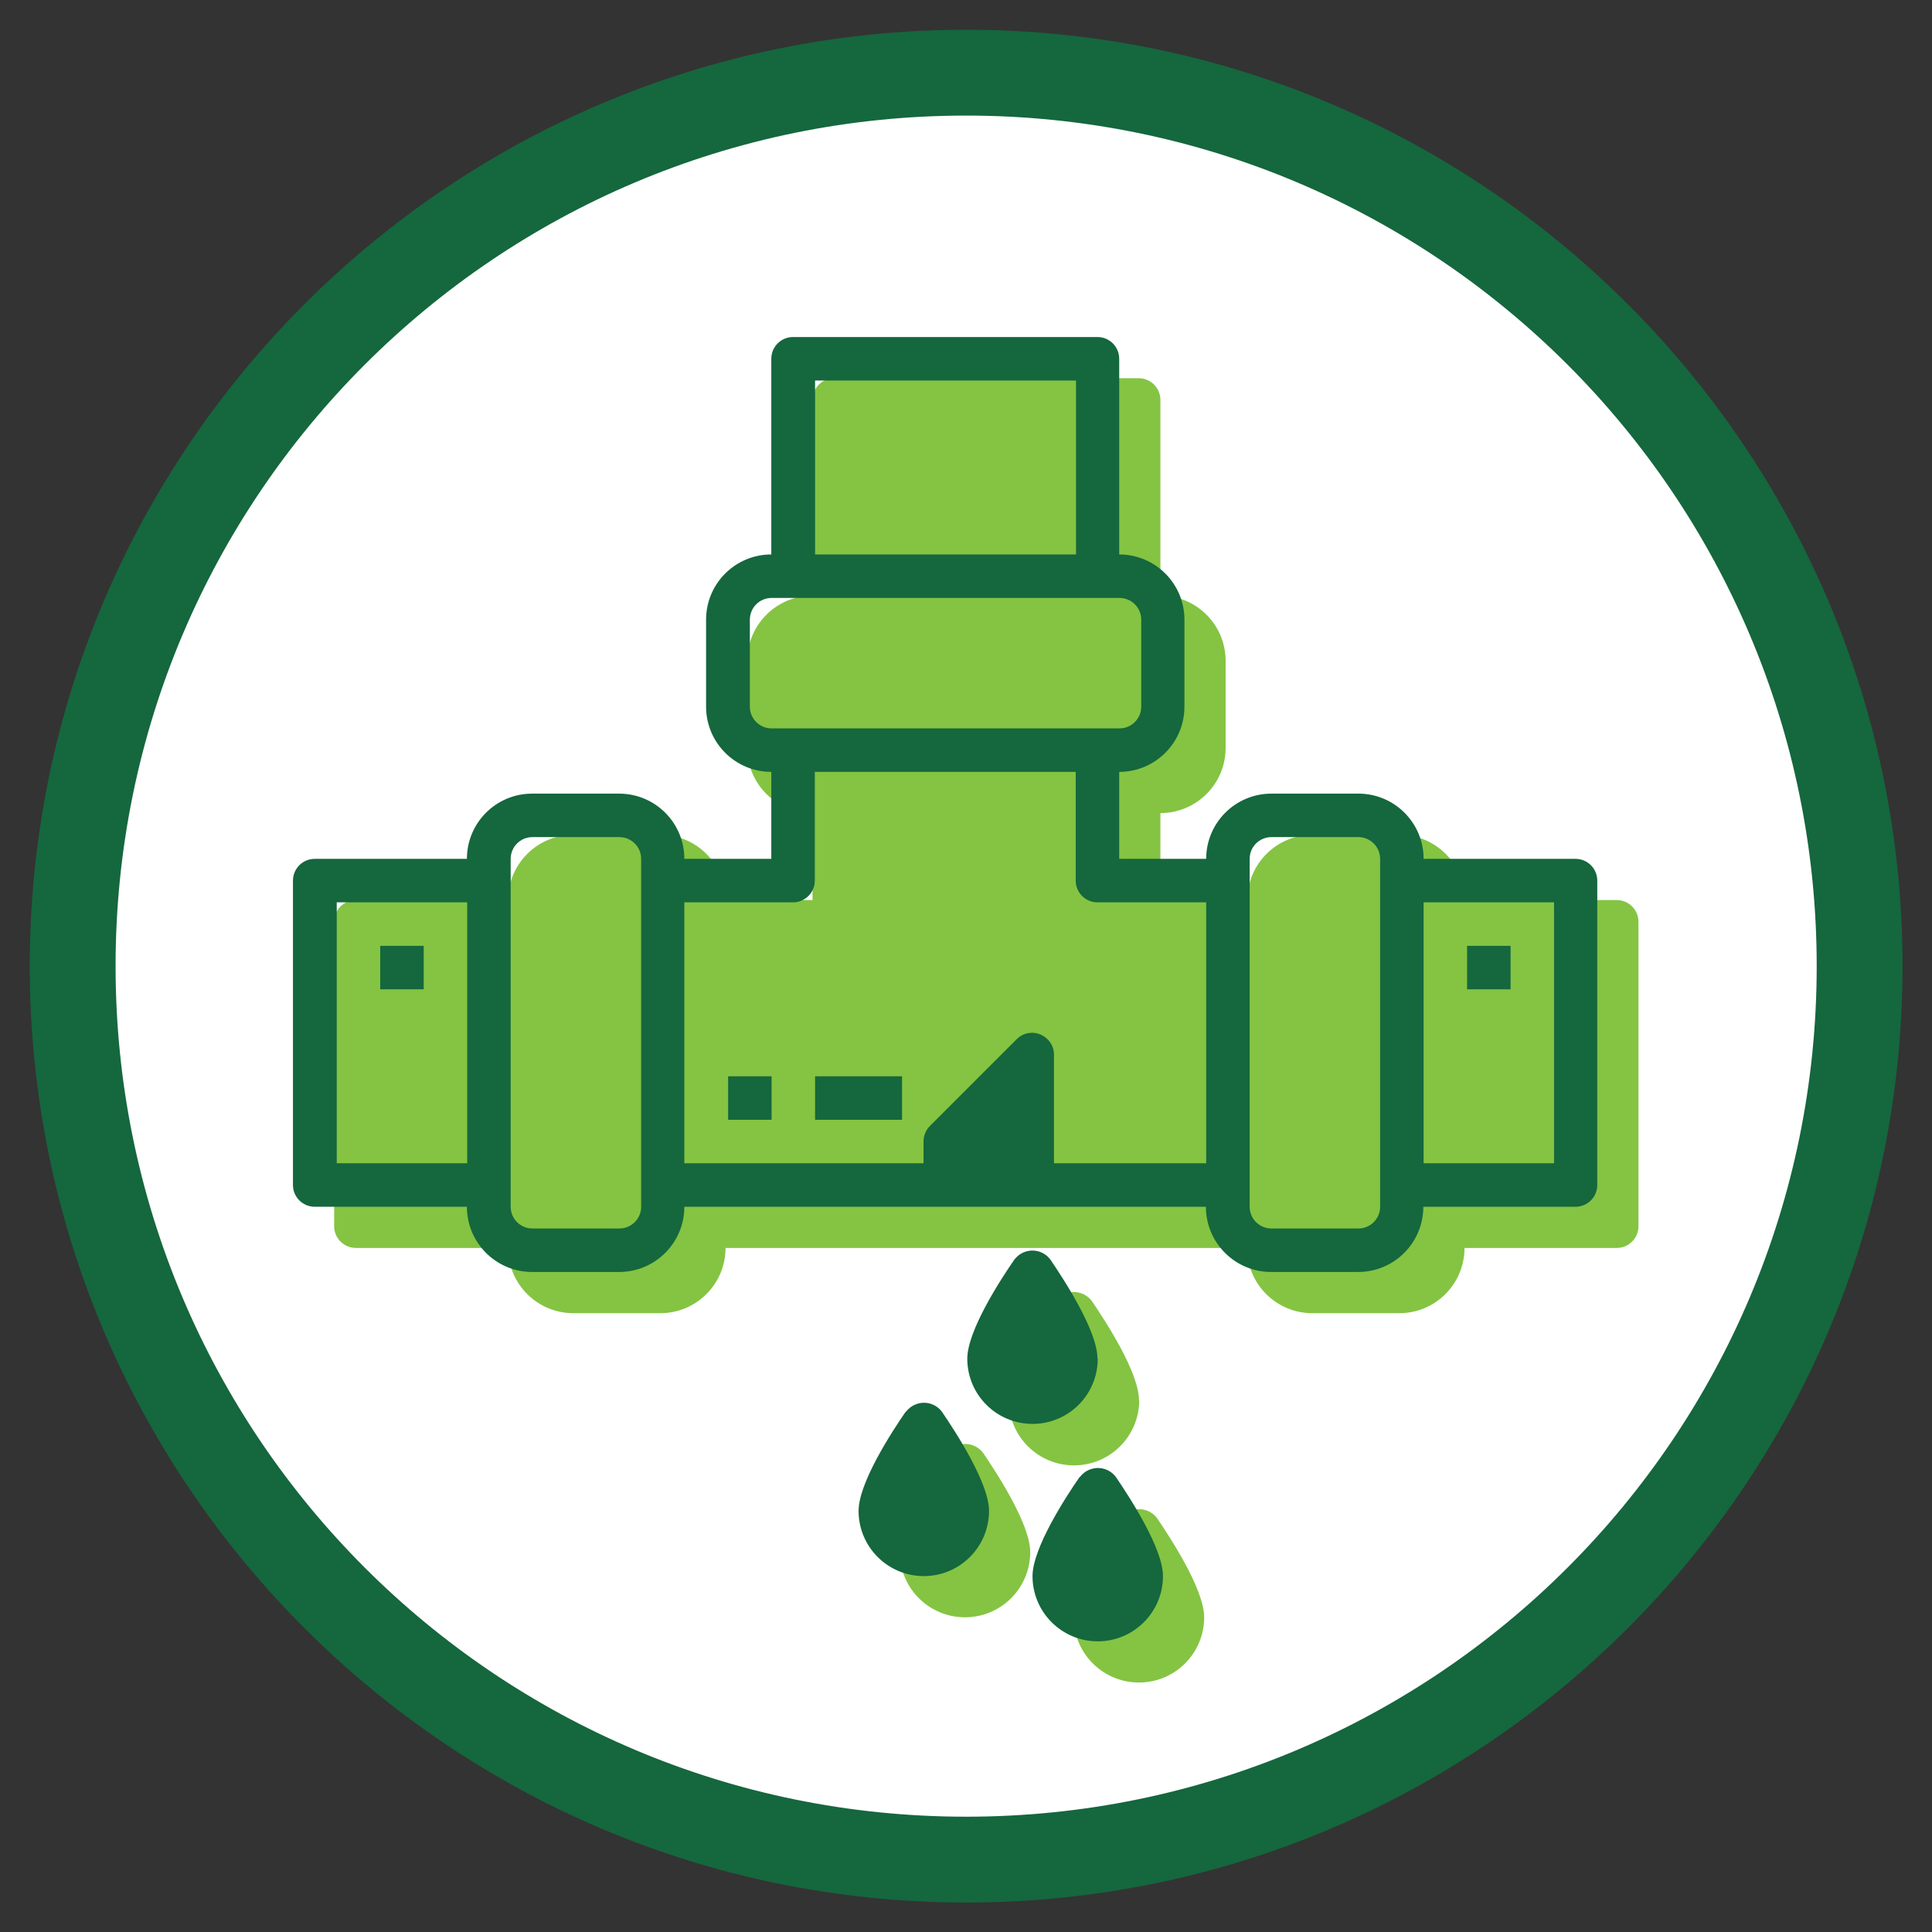
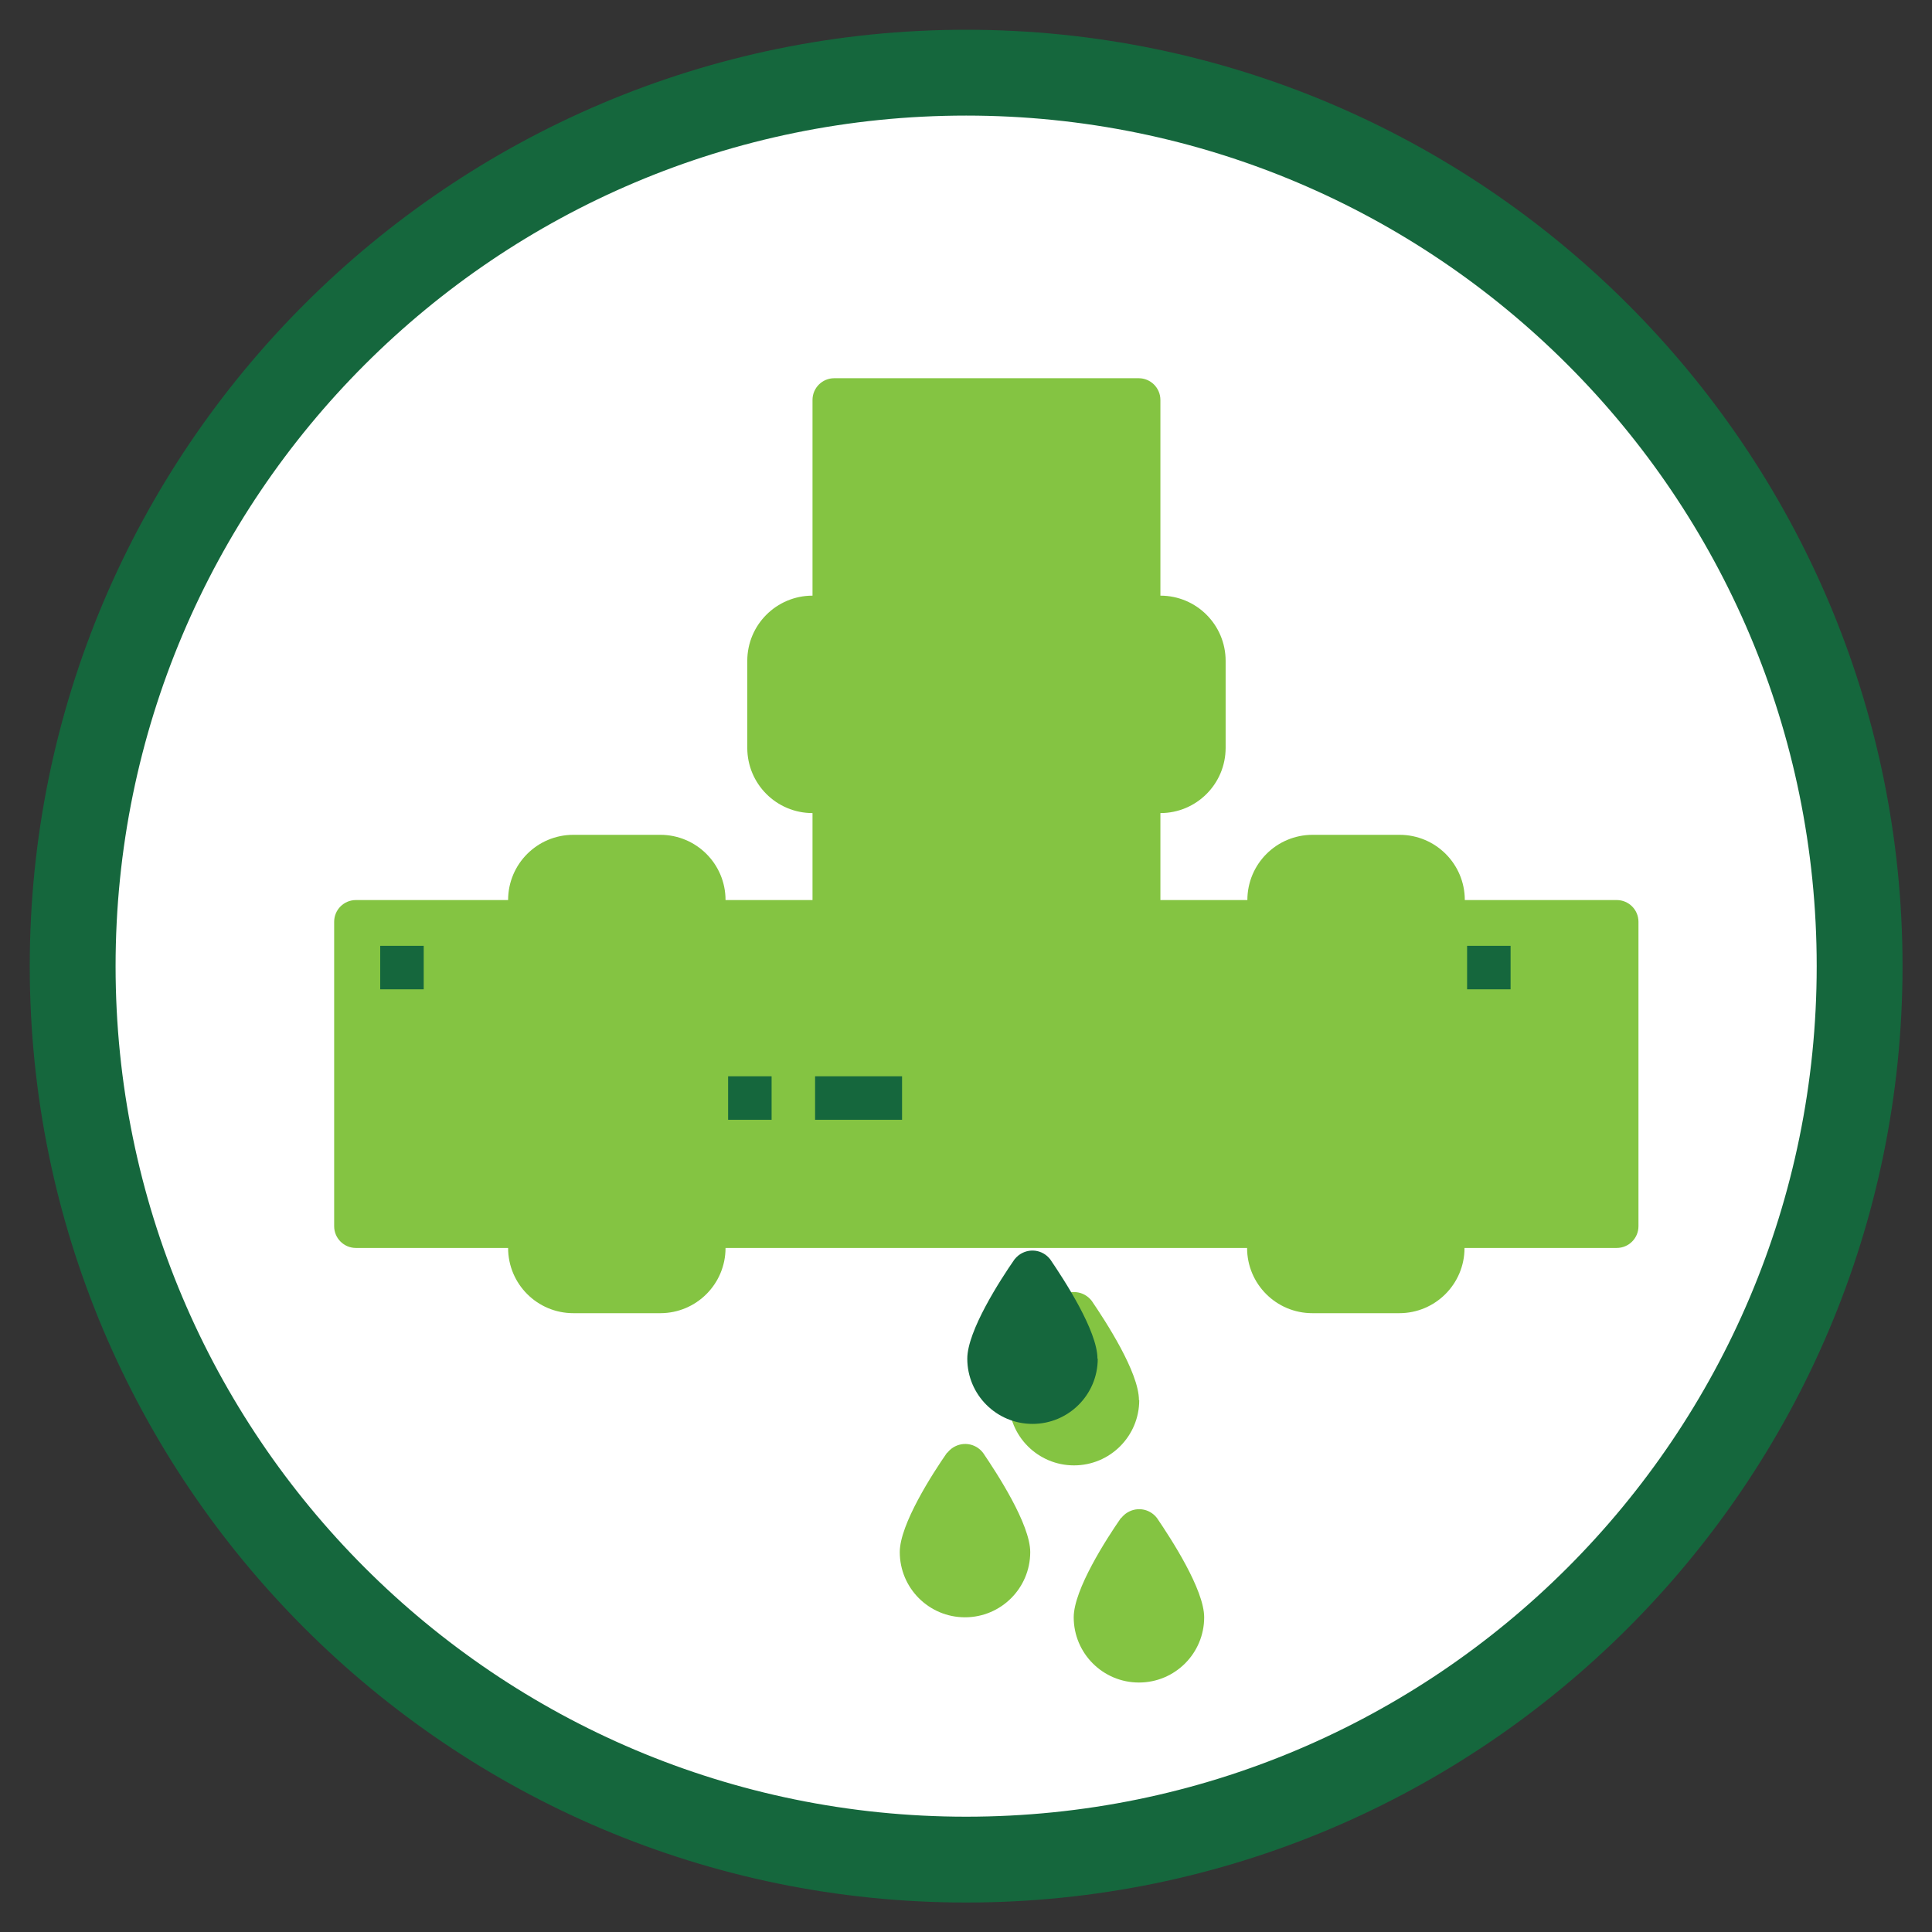
<svg xmlns="http://www.w3.org/2000/svg" id="Layer_2" data-name="Layer 2" viewBox="0 0 67.53 67.53">
  <rect x="0" y="0" width="67.53" height="67.53" fill="#333333" stroke="none" />
  <defs>
    <style>
      .cls-1 {
        fill: #fff;
      }

      .cls-2 {
        fill: #15673d;
      }

      .cls-3 {
        fill: #84c442;
      }
    </style>
  </defs>
  <g>
    <path class="cls-1" d="M33.77,65c-17.22,0-31.23-14.01-31.23-31.23S16.55,2.54,33.77,2.54s31.23,14.01,31.23,31.23-14.01,31.23-31.23,31.23Z" />
    <path class="cls-2" d="M33.77,4.04c16.42,0,29.73,13.31,29.73,29.73s-13.31,29.73-29.73,29.73S4.04,50.19,4.04,33.77,17.35,4.04,33.77,4.04M33.77,1.04C15.72,1.04,1.04,15.72,1.04,33.77s14.68,32.73,32.73,32.73,32.73-14.68,32.73-32.73S51.81,1.04,33.77,1.04h0Z" />
  </g>
  <g>
    <g id="Leak-Pipe-Plumbering-Home_Repair-Construction" data-name="Leak-Pipe-Plumbering-Home Repair-Construction">
      <path class="cls-3" d="M56.52,31.46h-5.32c0-1.26-1.02-2.28-2.28-2.28h-3.04c-1.26,0-2.28,1.02-2.28,2.28h-3.04v-3.04c1.26,0,2.28-1.02,2.28-2.28v-3.04c0-1.26-1.02-2.28-2.28-2.28v-6.84c0-.42-.34-.76-.76-.76h-10.64c-.42,0-.76.34-.76.76v6.84c-1.26,0-2.28,1.02-2.28,2.28v3.04c0,1.26,1.02,2.28,2.28,2.28v3.04h-3.04c0-1.26-1.02-2.28-2.28-2.28h-3.04c-1.26,0-2.28,1.02-2.28,2.28h-5.32c-.42,0-.76.34-.76.76v10.64c0,.42.34.76.76.76h5.32c0,1.26,1.02,2.28,2.28,2.28h3.04c1.26,0,2.28-1.02,2.28-2.28h18.23c0,1.26,1.02,2.28,2.28,2.28h3.04c1.26,0,2.28-1.02,2.28-2.28h5.32c.42,0,.76-.34.76-.76v-10.64c0-.42-.34-.76-.76-.76Z" />
      <path class="cls-3" d="M39.18,53.06c-.5.72-1.65,2.5-1.65,3.47,0,1.26,1.02,2.28,2.28,2.28s2.28-1.02,2.28-2.28c0-.97-1.16-2.75-1.65-3.47-.27-.35-.76-.41-1.11-.14-.05.04-.1.09-.14.14Z" />
      <path class="cls-3" d="M39.81,48.94c0-.97-1.16-2.75-1.65-3.47-.27-.35-.76-.41-1.11-.14-.05.04-.1.09-.14.14-.5.72-1.65,2.5-1.65,3.47,0,1.26,1.02,2.28,2.28,2.28s2.28-1.02,2.28-2.28Z" />
      <path class="cls-3" d="M33.1,50.78c-.5.72-1.65,2.5-1.65,3.47,0,1.26,1.02,2.28,2.28,2.28s2.28-1.02,2.28-2.28c0-.97-1.16-2.75-1.65-3.47-.27-.35-.76-.41-1.11-.14-.05.04-.1.09-.14.14Z" />
    </g>
    <g id="Leak-Pipe-Plumbering-Home_Repair-Construction-2" data-name="Leak-Pipe-Plumbering-Home Repair-Construction">
-       <path class="cls-2" d="M55.08,30.02h-5.32c0-1.26-1.02-2.28-2.28-2.28h-3.04c-1.26,0-2.28,1.02-2.28,2.28h-3.04v-3.04c1.26,0,2.28-1.02,2.28-2.28v-3.04c0-1.26-1.02-2.28-2.28-2.28v-6.84c0-.42-.34-.76-.76-.76h-10.64c-.42,0-.76.34-.76.76v6.84c-1.26,0-2.28,1.02-2.28,2.28v3.04c0,1.26,1.02,2.28,2.28,2.28v3.04h-3.04c0-1.26-1.02-2.28-2.28-2.28h-3.04c-1.26,0-2.28,1.02-2.28,2.28h-5.32c-.42,0-.76.34-.76.76v10.64c0,.42.34.76.76.76h5.32c0,1.26,1.02,2.28,2.28,2.28h3.04c1.26,0,2.28-1.02,2.28-2.28h18.23c0,1.26,1.02,2.28,2.28,2.28h3.04c1.26,0,2.28-1.02,2.28-2.28h5.32c.42,0,.76-.34.76-.76v-10.64c0-.42-.34-.76-.76-.76ZM16.33,40.66h-4.56v-9.12h4.56v9.12ZM22.41,42.18c0,.42-.34.76-.76.76h-3.04c-.42,0-.76-.34-.76-.76v-12.16c0-.42.34-.76.76-.76h3.04c.42,0,.76.34.76.76v12.16ZM28.49,13.3h9.12v6.08h-9.12v-6.08ZM26.21,24.7v-3.04c0-.42.34-.76.76-.76h12.16c.42,0,.76.34.76.76v3.04c0,.42-.34.76-.76.76h-12.16c-.42,0-.76-.34-.76-.76ZM42.16,40.66h-5.32v-3.8c0-.31-.19-.58-.47-.7-.28-.12-.61-.06-.83.16l-3.04,3.04c-.14.14-.22.34-.22.54v.76h-8.36v-9.12h3.8c.42,0,.76-.34.76-.76v-3.8h9.12v3.8c0,.42.34.76.76.76h3.8v9.12ZM48.24,42.18c0,.42-.34.76-.76.76h-3.04c-.42,0-.76-.34-.76-.76v-12.16c0-.42.34-.76.76-.76h3.04c.42,0,.76.34.76.76v12.16ZM54.32,40.66h-4.56v-9.12h4.56v9.12Z" />
-       <path class="cls-2" d="M37.74,51.62c-.5.72-1.65,2.5-1.65,3.47,0,1.26,1.02,2.28,2.28,2.28s2.28-1.02,2.28-2.28c0-.97-1.16-2.75-1.65-3.47-.27-.35-.76-.41-1.11-.14-.05.04-.1.09-.14.14Z" />
      <path class="cls-2" d="M38.36,47.49c0-.97-1.16-2.75-1.65-3.47-.27-.35-.76-.41-1.11-.14-.05.04-.1.09-.14.14-.5.72-1.65,2.5-1.65,3.47,0,1.26,1.02,2.28,2.28,2.28s2.28-1.02,2.28-2.28Z" />
-       <path class="cls-2" d="M31.66,49.34c-.5.72-1.65,2.5-1.65,3.47,0,1.26,1.02,2.28,2.28,2.28s2.28-1.02,2.28-2.28c0-.97-1.16-2.75-1.65-3.47-.27-.35-.76-.41-1.11-.14-.05.04-.1.09-.14.14Z" />
      <path class="cls-2" d="M13.29,33.06h1.52v1.52h-1.52v-1.52Z" />
      <path class="cls-2" d="M25.45,37.62h1.52v1.52h-1.52v-1.52Z" />
      <path class="cls-2" d="M28.49,37.62h3.04v1.52h-3.04v-1.52Z" />
      <path class="cls-2" d="M51.28,33.06h1.52v1.52h-1.52v-1.52Z" />
    </g>
  </g>
</svg>